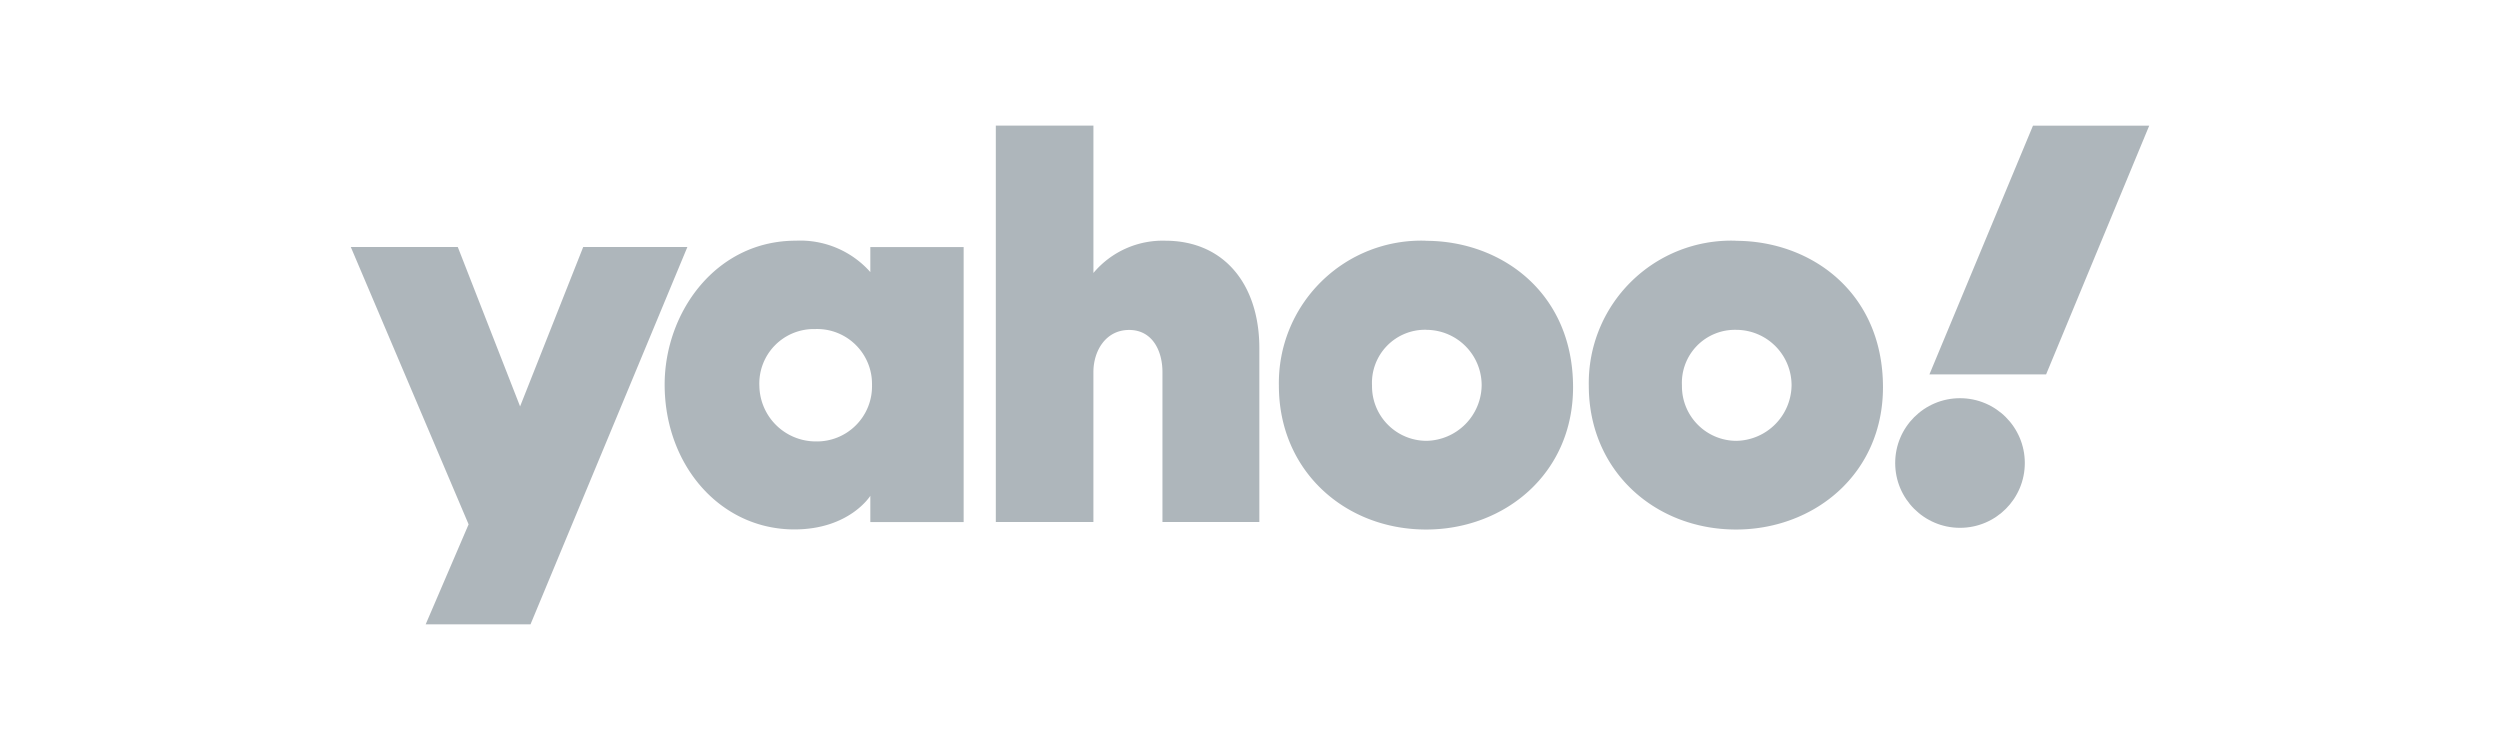
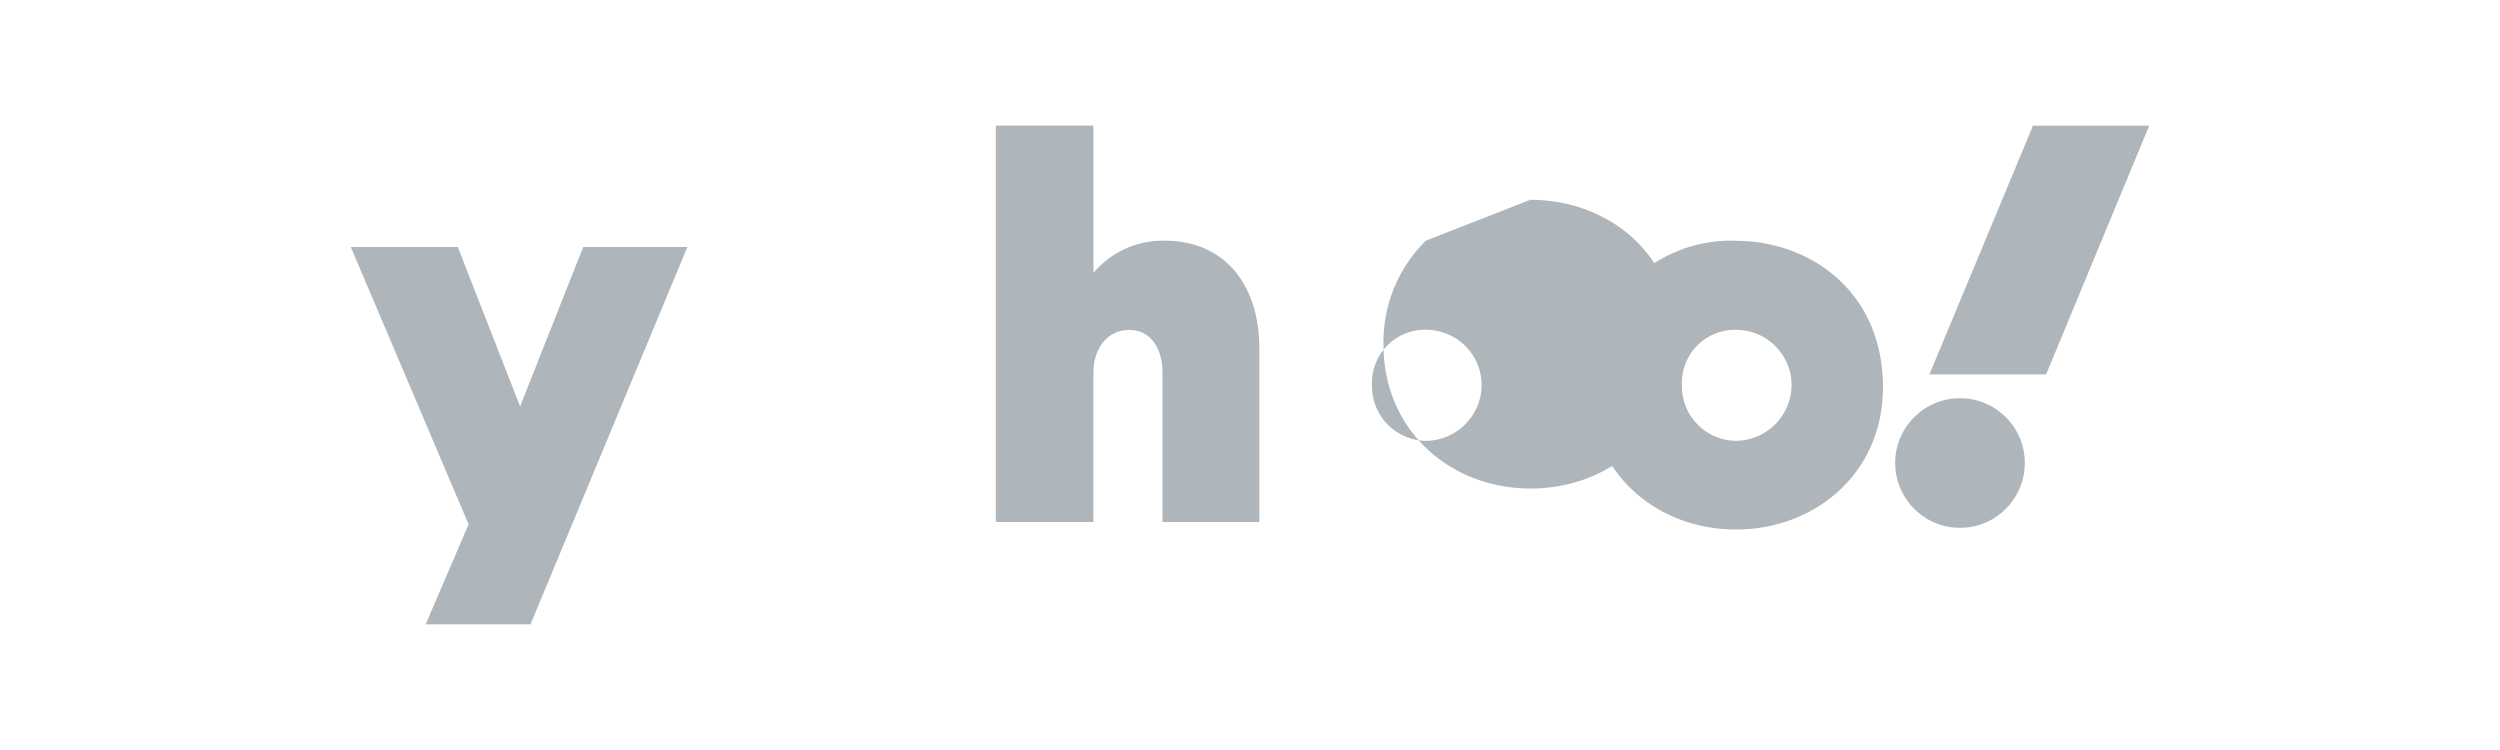
<svg xmlns="http://www.w3.org/2000/svg" width="200" height="60" viewBox="0 0 200 60">
  <defs>
    <clipPath id="clip-path">
      <rect id="Rectangle_6557" data-name="Rectangle 6557" width="200" height="60" transform="translate(-24049 -21810)" fill="#5e6d77" stroke="#707070" stroke-width="1" />
    </clipPath>
  </defs>
  <g id="Yahoo" transform="translate(24049 21810)" opacity="0.5" clip-path="url(#clip-path)">
    <g id="layer1" transform="translate(-23759.982 -21758.738)">
      <path id="path1139" d="M-260.955-23.352h8.56l4.984,12.752,5.049-12.752h8.334l-12.55,30.187h-8.387l3.435-8Z" transform="translate(0 -8.149)" fill="#5e6d77" />
-       <path id="path1141" d="M-204.278-24.285c-6.431,0-10.5,5.768-10.5,11.512,0,6.464,4.458,11.588,10.375,11.588,4.414,0,6.079-2.689,6.079-2.689v2.1h7.466v-22h-7.466v2a7.5,7.5,0,0,0-5.954-2.511Zm1.588,7.069a4.388,4.388,0,0,1,3.2,1.272,4.388,4.388,0,0,1,1.3,3.195,4.4,4.4,0,0,1-1.282,3.224,4.4,4.4,0,0,1-3.218,1.3,4.516,4.516,0,0,1-4.51-4.423,4.357,4.357,0,0,1,1.253-3.272,4.357,4.357,0,0,1,3.257-1.292Z" transform="translate(-21.068 -7.723)" fill="#5e6d77" />
      <path id="path1145" d="M-166.06-9.5V-41.214h7.809v11.789a7.23,7.23,0,0,1,5.739-2.581c4.752,0,7.535,3.54,7.535,8.6V-9.5h-7.752v-12c0-1.712-.816-3.366-2.663-3.366-1.88,0-2.86,1.679-2.86,3.366v12Z" transform="translate(-43.293)" fill="#5e6d77" />
-       <path id="path1147" d="M-112.664-24.28A11.38,11.38,0,0,0-121.032-21a11.38,11.38,0,0,0-3.383,8.325c0,6.828,5.31,11.5,11.778,11.5,6.27,0,11.756-4.456,11.756-11.382,0-7.578-5.744-11.715-11.784-11.715Zm.07,7.131a4.432,4.432,0,0,1,3.13,1.326,4.432,4.432,0,0,1,1.27,3.152,4.5,4.5,0,0,1-4.4,4.4,4.358,4.358,0,0,1-3.113-1.3,4.358,4.358,0,0,1-1.257-3.128,4.246,4.246,0,0,1,1.21-3.185,4.246,4.246,0,0,1,3.161-1.27Z" transform="translate(-62.292 -7.725)" fill="#5e6d77" />
+       <path id="path1147" d="M-112.664-24.28a11.38,11.38,0,0,0-3.383,8.325c0,6.828,5.31,11.5,11.778,11.5,6.27,0,11.756-4.456,11.756-11.382,0-7.578-5.744-11.715-11.784-11.715Zm.07,7.131a4.432,4.432,0,0,1,3.13,1.326,4.432,4.432,0,0,1,1.27,3.152,4.5,4.5,0,0,1-4.4,4.4,4.358,4.358,0,0,1-3.113-1.3,4.358,4.358,0,0,1-1.257-3.128,4.246,4.246,0,0,1,1.21-3.185,4.246,4.246,0,0,1,3.161-1.27Z" transform="translate(-62.292 -7.725)" fill="#5e6d77" />
      <path id="path1153" d="M-67.071-24.28A11.38,11.38,0,0,0-75.439-21a11.38,11.38,0,0,0-3.383,8.325c0,6.828,5.31,11.5,11.778,11.5,6.27,0,11.756-4.456,11.756-11.382,0-7.578-5.744-11.715-11.784-11.715Zm.07,7.131a4.432,4.432,0,0,1,3.13,1.326,4.432,4.432,0,0,1,1.27,3.152A4.5,4.5,0,0,1-67-8.27a4.358,4.358,0,0,1-3.113-1.3,4.358,4.358,0,0,1-1.257-3.128,4.246,4.246,0,0,1,1.209-3.185A4.246,4.246,0,0,1-67-17.149Z" transform="translate(-83.092 -7.725)" fill="#5e6d77" />
      <circle id="path1155" cx="5.185" cy="5.185" r="5.185" transform="translate(-137.403 -19.406)" fill="#5e6d77" />
      <path id="path1157" d="M-19.375-21.311H-28.71l8.285-19.9h9.3Z" transform="translate(-105.954)" fill="#5e6d77" />
    </g>
  </g>
</svg>